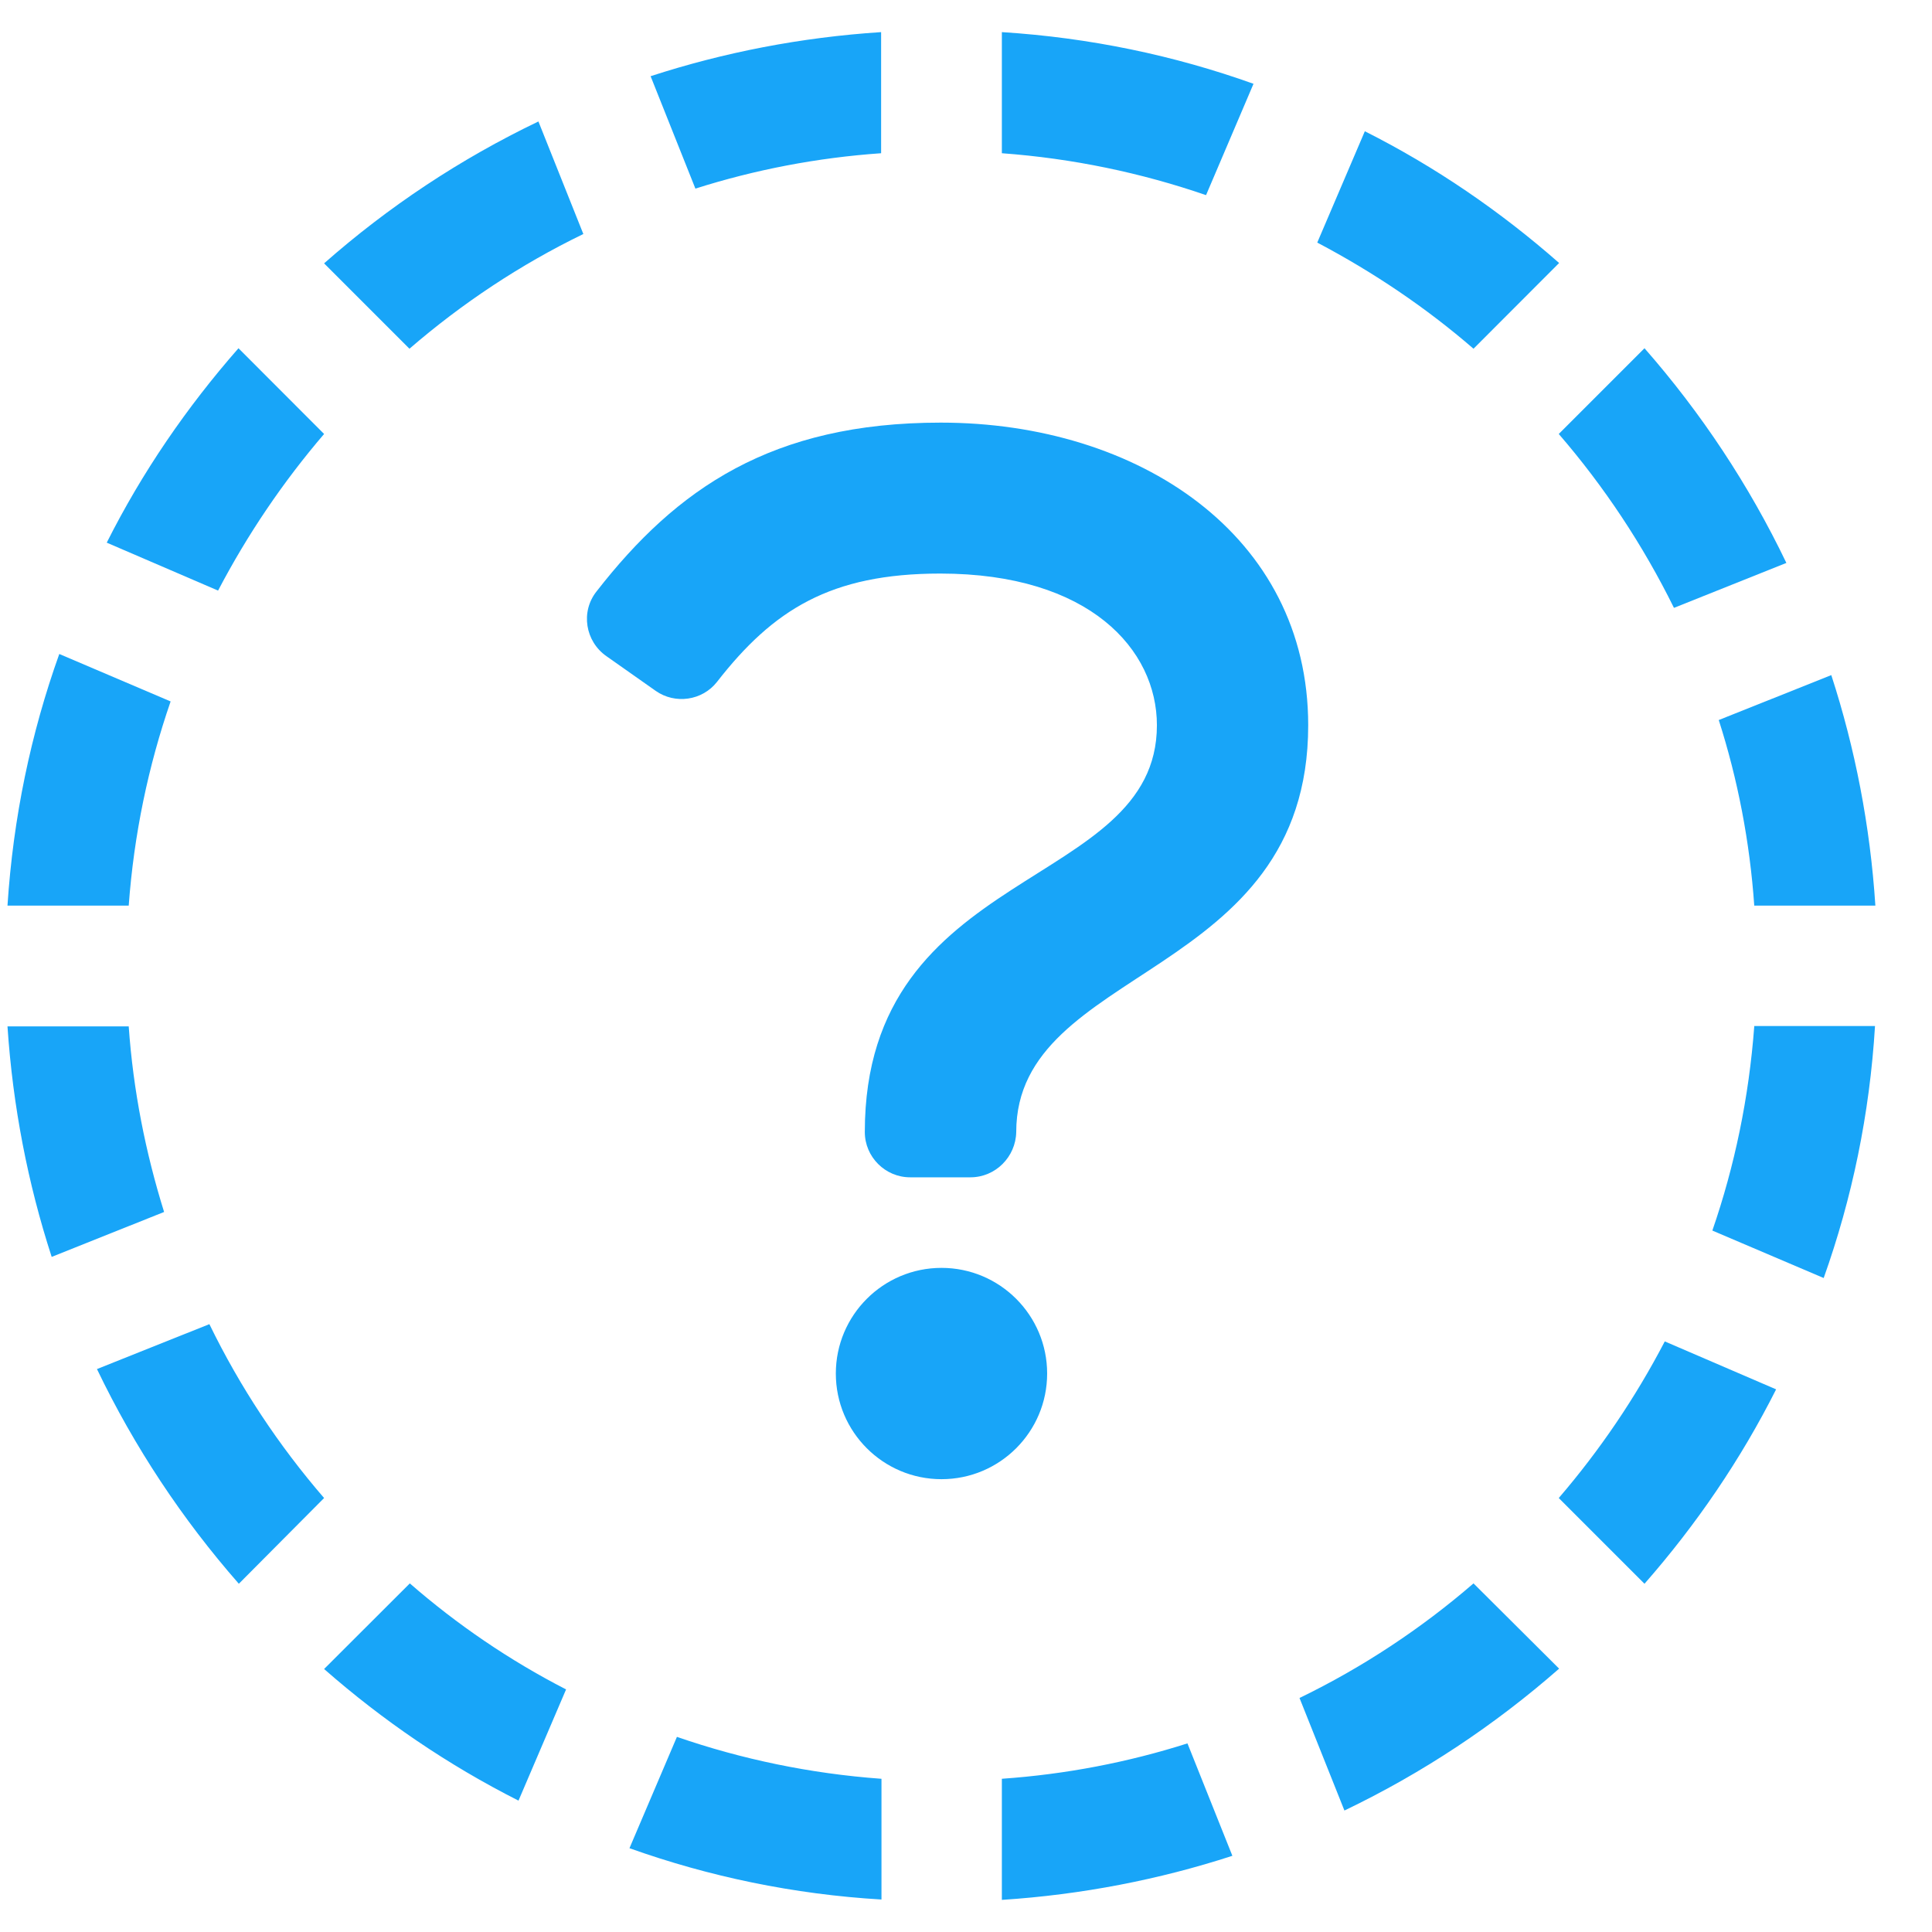
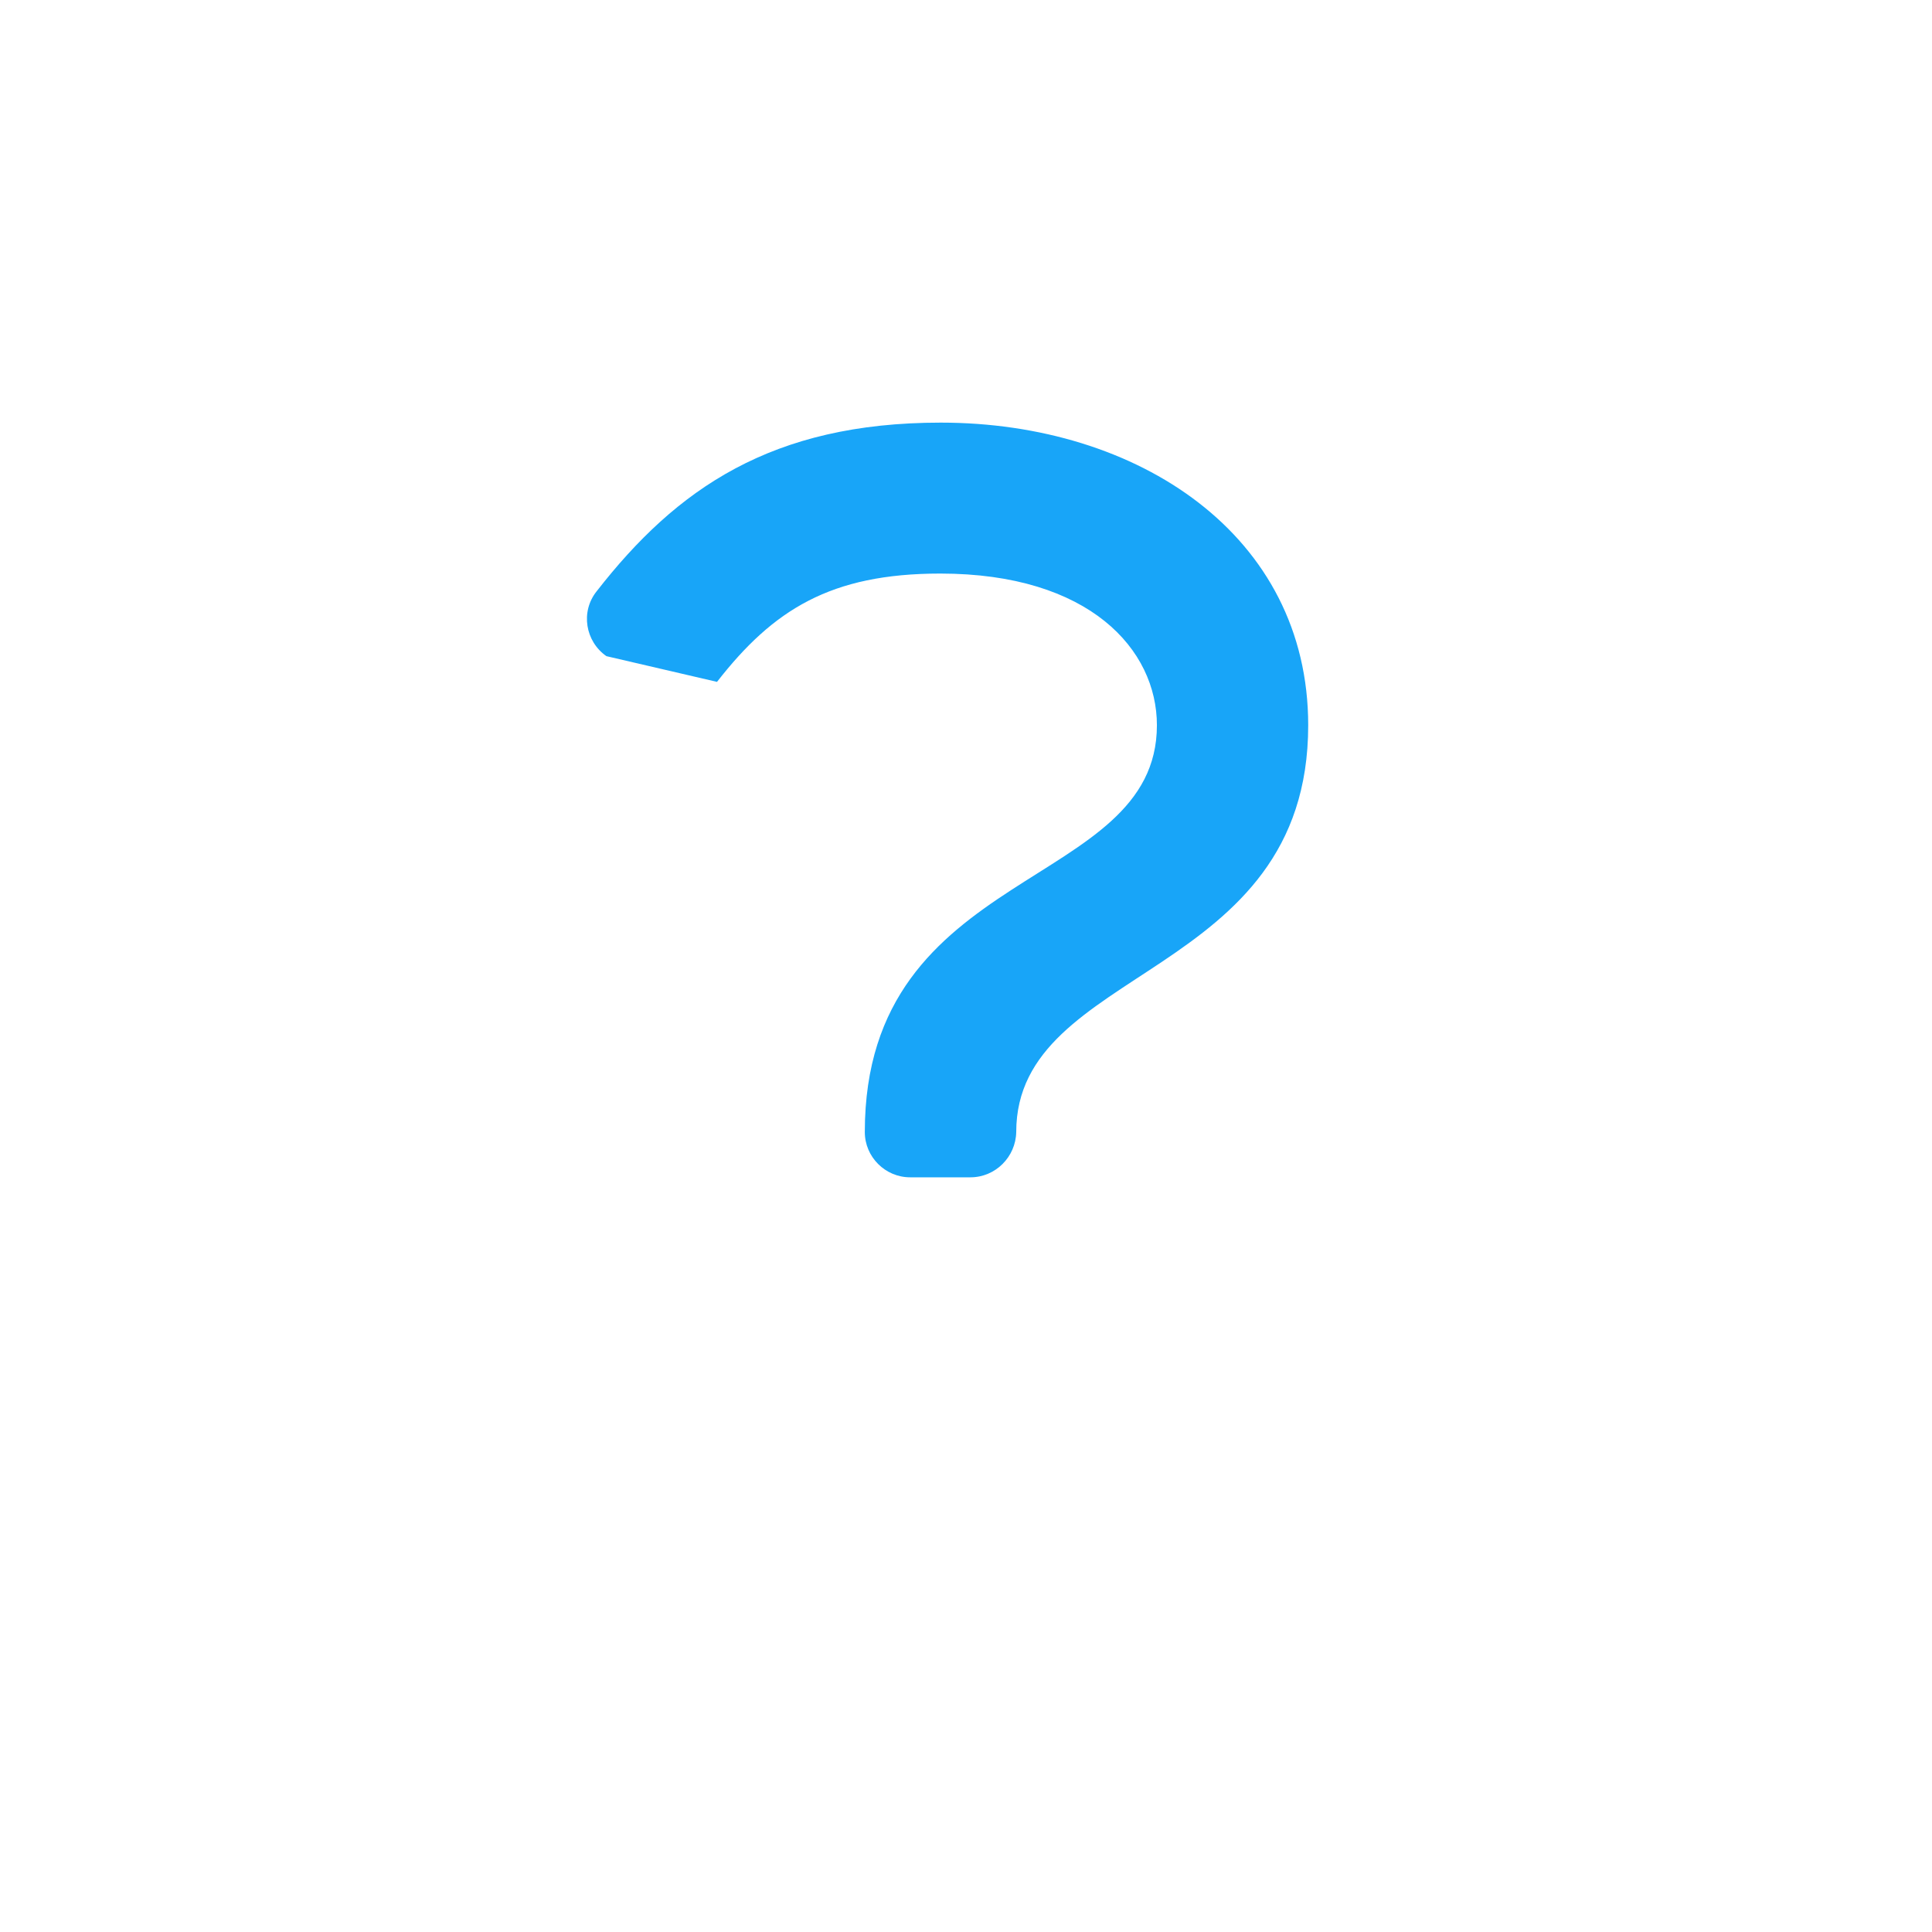
<svg xmlns="http://www.w3.org/2000/svg" width="16" height="16" viewBox="0 0 16 16" fill="none">
-   <path d="M4.688 13.991L4.294 14.912C3.709 14.616 3.172 14.25 2.684 13.822L3.394 13.113C3.784 13.453 4.219 13.75 4.688 13.991ZM1.066 8.5H0.062C0.106 9.162 0.231 9.803 0.428 10.409L1.359 10.037C1.206 9.547 1.103 9.031 1.066 8.5ZM1.066 7.5C1.109 6.912 1.228 6.344 1.413 5.809L0.491 5.416C0.256 6.072 0.109 6.772 0.062 7.5H1.066ZM1.806 4.891C2.05 4.425 2.344 3.991 2.684 3.594L1.975 2.884C1.547 3.372 1.178 3.909 0.884 4.494L1.806 4.891ZM12.203 13.113C11.769 13.488 11.284 13.809 10.762 14.062L11.134 14.994C11.781 14.684 12.378 14.287 12.912 13.819L12.203 13.113ZM3.391 2.888C3.825 2.513 4.309 2.191 4.831 1.938L4.459 1.006C3.812 1.316 3.216 1.712 2.684 2.181L3.391 2.888ZM13.787 11.109C13.544 11.575 13.25 12.009 12.909 12.406L13.619 13.116C14.047 12.628 14.416 12.088 14.709 11.506L13.787 11.109ZM14.528 8.5C14.484 9.088 14.366 9.656 14.181 10.191L15.103 10.584C15.338 9.925 15.484 9.225 15.528 8.497H14.528V8.5ZM9.834 14.438C9.344 14.594 8.828 14.694 8.297 14.731V15.734C8.959 15.691 9.6 15.566 10.206 15.369L9.834 14.438ZM7.297 14.731C6.709 14.688 6.141 14.569 5.606 14.384L5.213 15.306C5.872 15.541 6.572 15.688 7.3 15.731V14.731H7.297ZM14.234 5.963C14.391 6.453 14.491 6.969 14.528 7.5H15.531C15.488 6.838 15.363 6.197 15.166 5.591L14.234 5.963ZM2.684 12.406C2.309 11.972 1.988 11.488 1.734 10.966L0.803 11.338C1.113 11.984 1.509 12.581 1.978 13.116L2.684 12.406ZM8.297 1.269C8.884 1.312 9.45 1.431 9.988 1.616L10.381 0.694C9.725 0.459 9.025 0.312 8.297 0.266V1.269ZM5.759 1.562C6.25 1.406 6.766 1.306 7.297 1.269V0.266C6.634 0.309 5.994 0.434 5.388 0.631L5.759 1.562ZM13.619 2.884L12.909 3.594C13.284 4.028 13.606 4.513 13.863 5.034L14.794 4.662C14.484 4.016 14.088 3.419 13.619 2.884ZM12.203 2.888L12.912 2.178C12.425 1.75 11.887 1.381 11.303 1.087L10.909 2.009C11.372 2.253 11.809 2.547 12.203 2.888Z" fill="#18A5F8" />
-   <path d="M7.797 12.25C8.28 12.25 8.672 11.858 8.672 11.375C8.672 10.892 8.28 10.5 7.797 10.5C7.314 10.5 6.922 10.892 6.922 11.375C6.922 11.858 7.314 12.25 7.797 12.25Z" fill="#18A5F8" />
-   <path d="M8.037 9.75H7.537C7.331 9.75 7.162 9.581 7.162 9.375C7.162 7.156 9.581 7.378 9.581 6.006C9.581 5.381 9.025 4.75 7.787 4.75C6.878 4.75 6.403 5.05 5.938 5.647C5.816 5.803 5.591 5.834 5.431 5.722L5.022 5.434C4.847 5.312 4.806 5.066 4.941 4.897C5.603 4.047 6.391 3.5 7.791 3.5C9.425 3.5 10.834 4.431 10.834 6.006C10.834 8.119 8.416 7.991 8.416 9.375C8.412 9.581 8.244 9.75 8.037 9.75Z" fill="#18A5F8" />
+   <path d="M8.037 9.75H7.537C7.331 9.75 7.162 9.581 7.162 9.375C7.162 7.156 9.581 7.378 9.581 6.006C9.581 5.381 9.025 4.75 7.787 4.75C6.878 4.75 6.403 5.05 5.938 5.647L5.022 5.434C4.847 5.312 4.806 5.066 4.941 4.897C5.603 4.047 6.391 3.5 7.791 3.5C9.425 3.5 10.834 4.431 10.834 6.006C10.834 8.119 8.416 7.991 8.416 9.375C8.412 9.581 8.244 9.75 8.037 9.75Z" fill="#18A5F8" />
</svg>